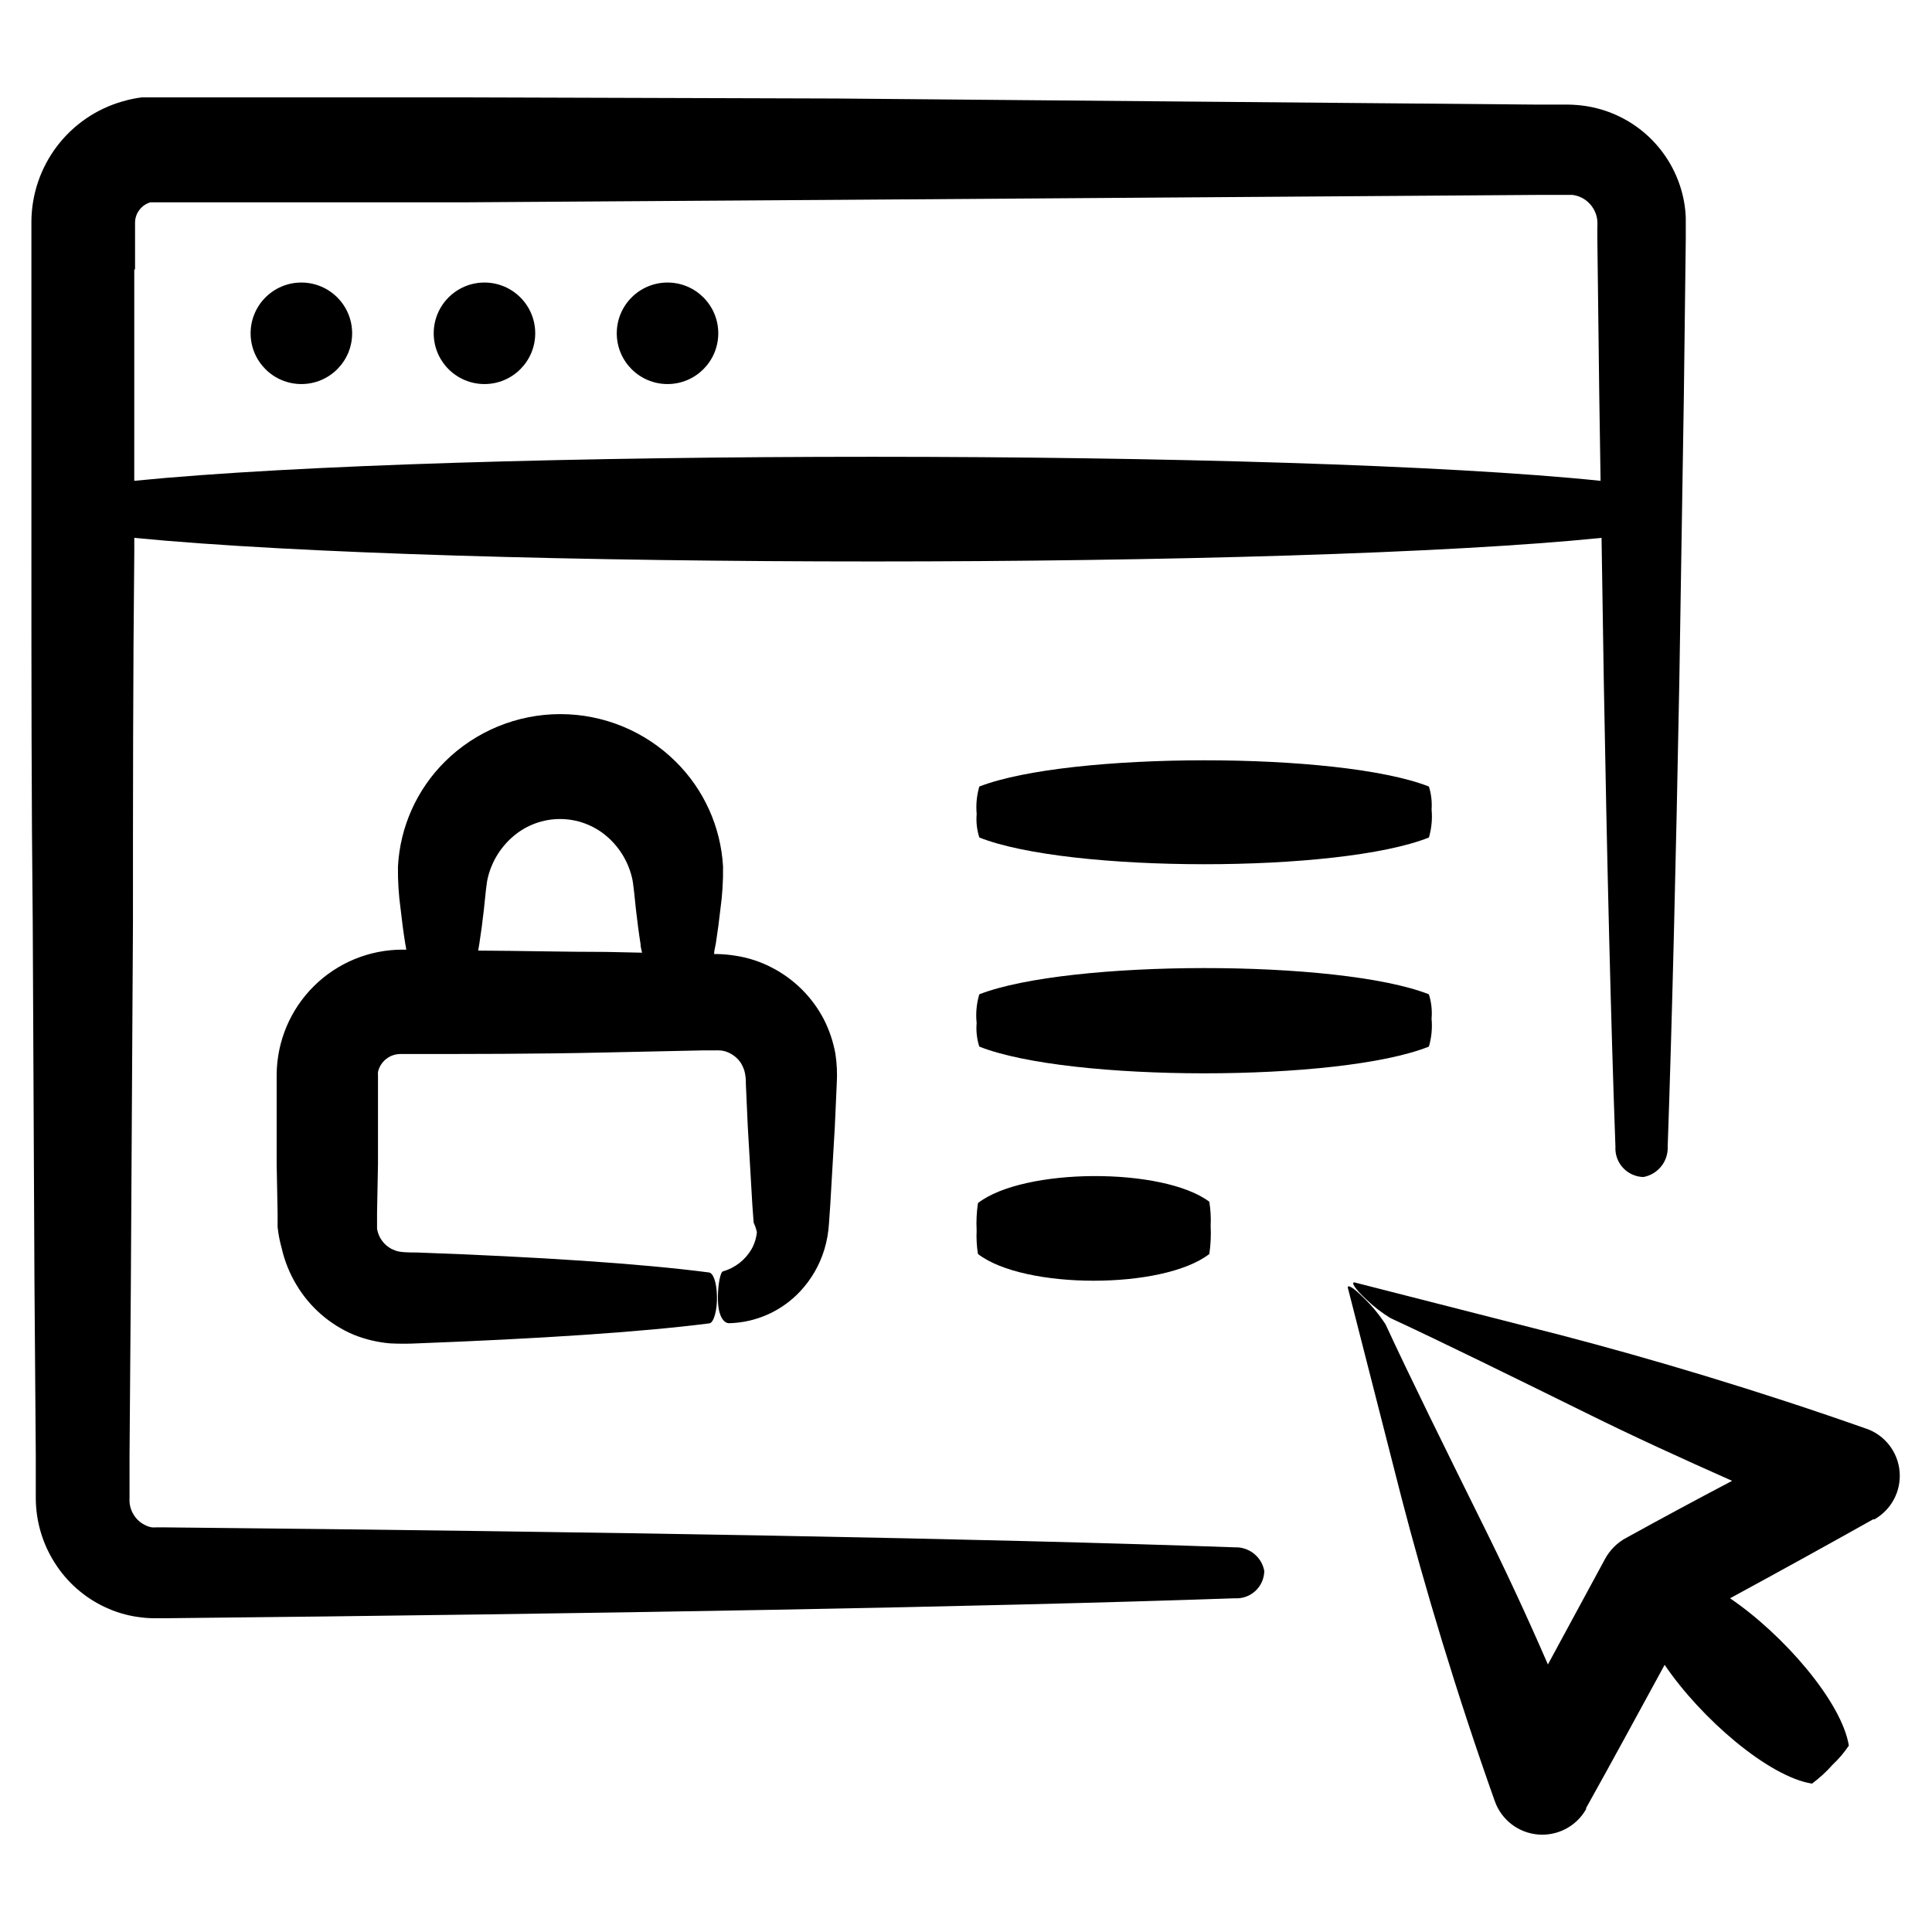
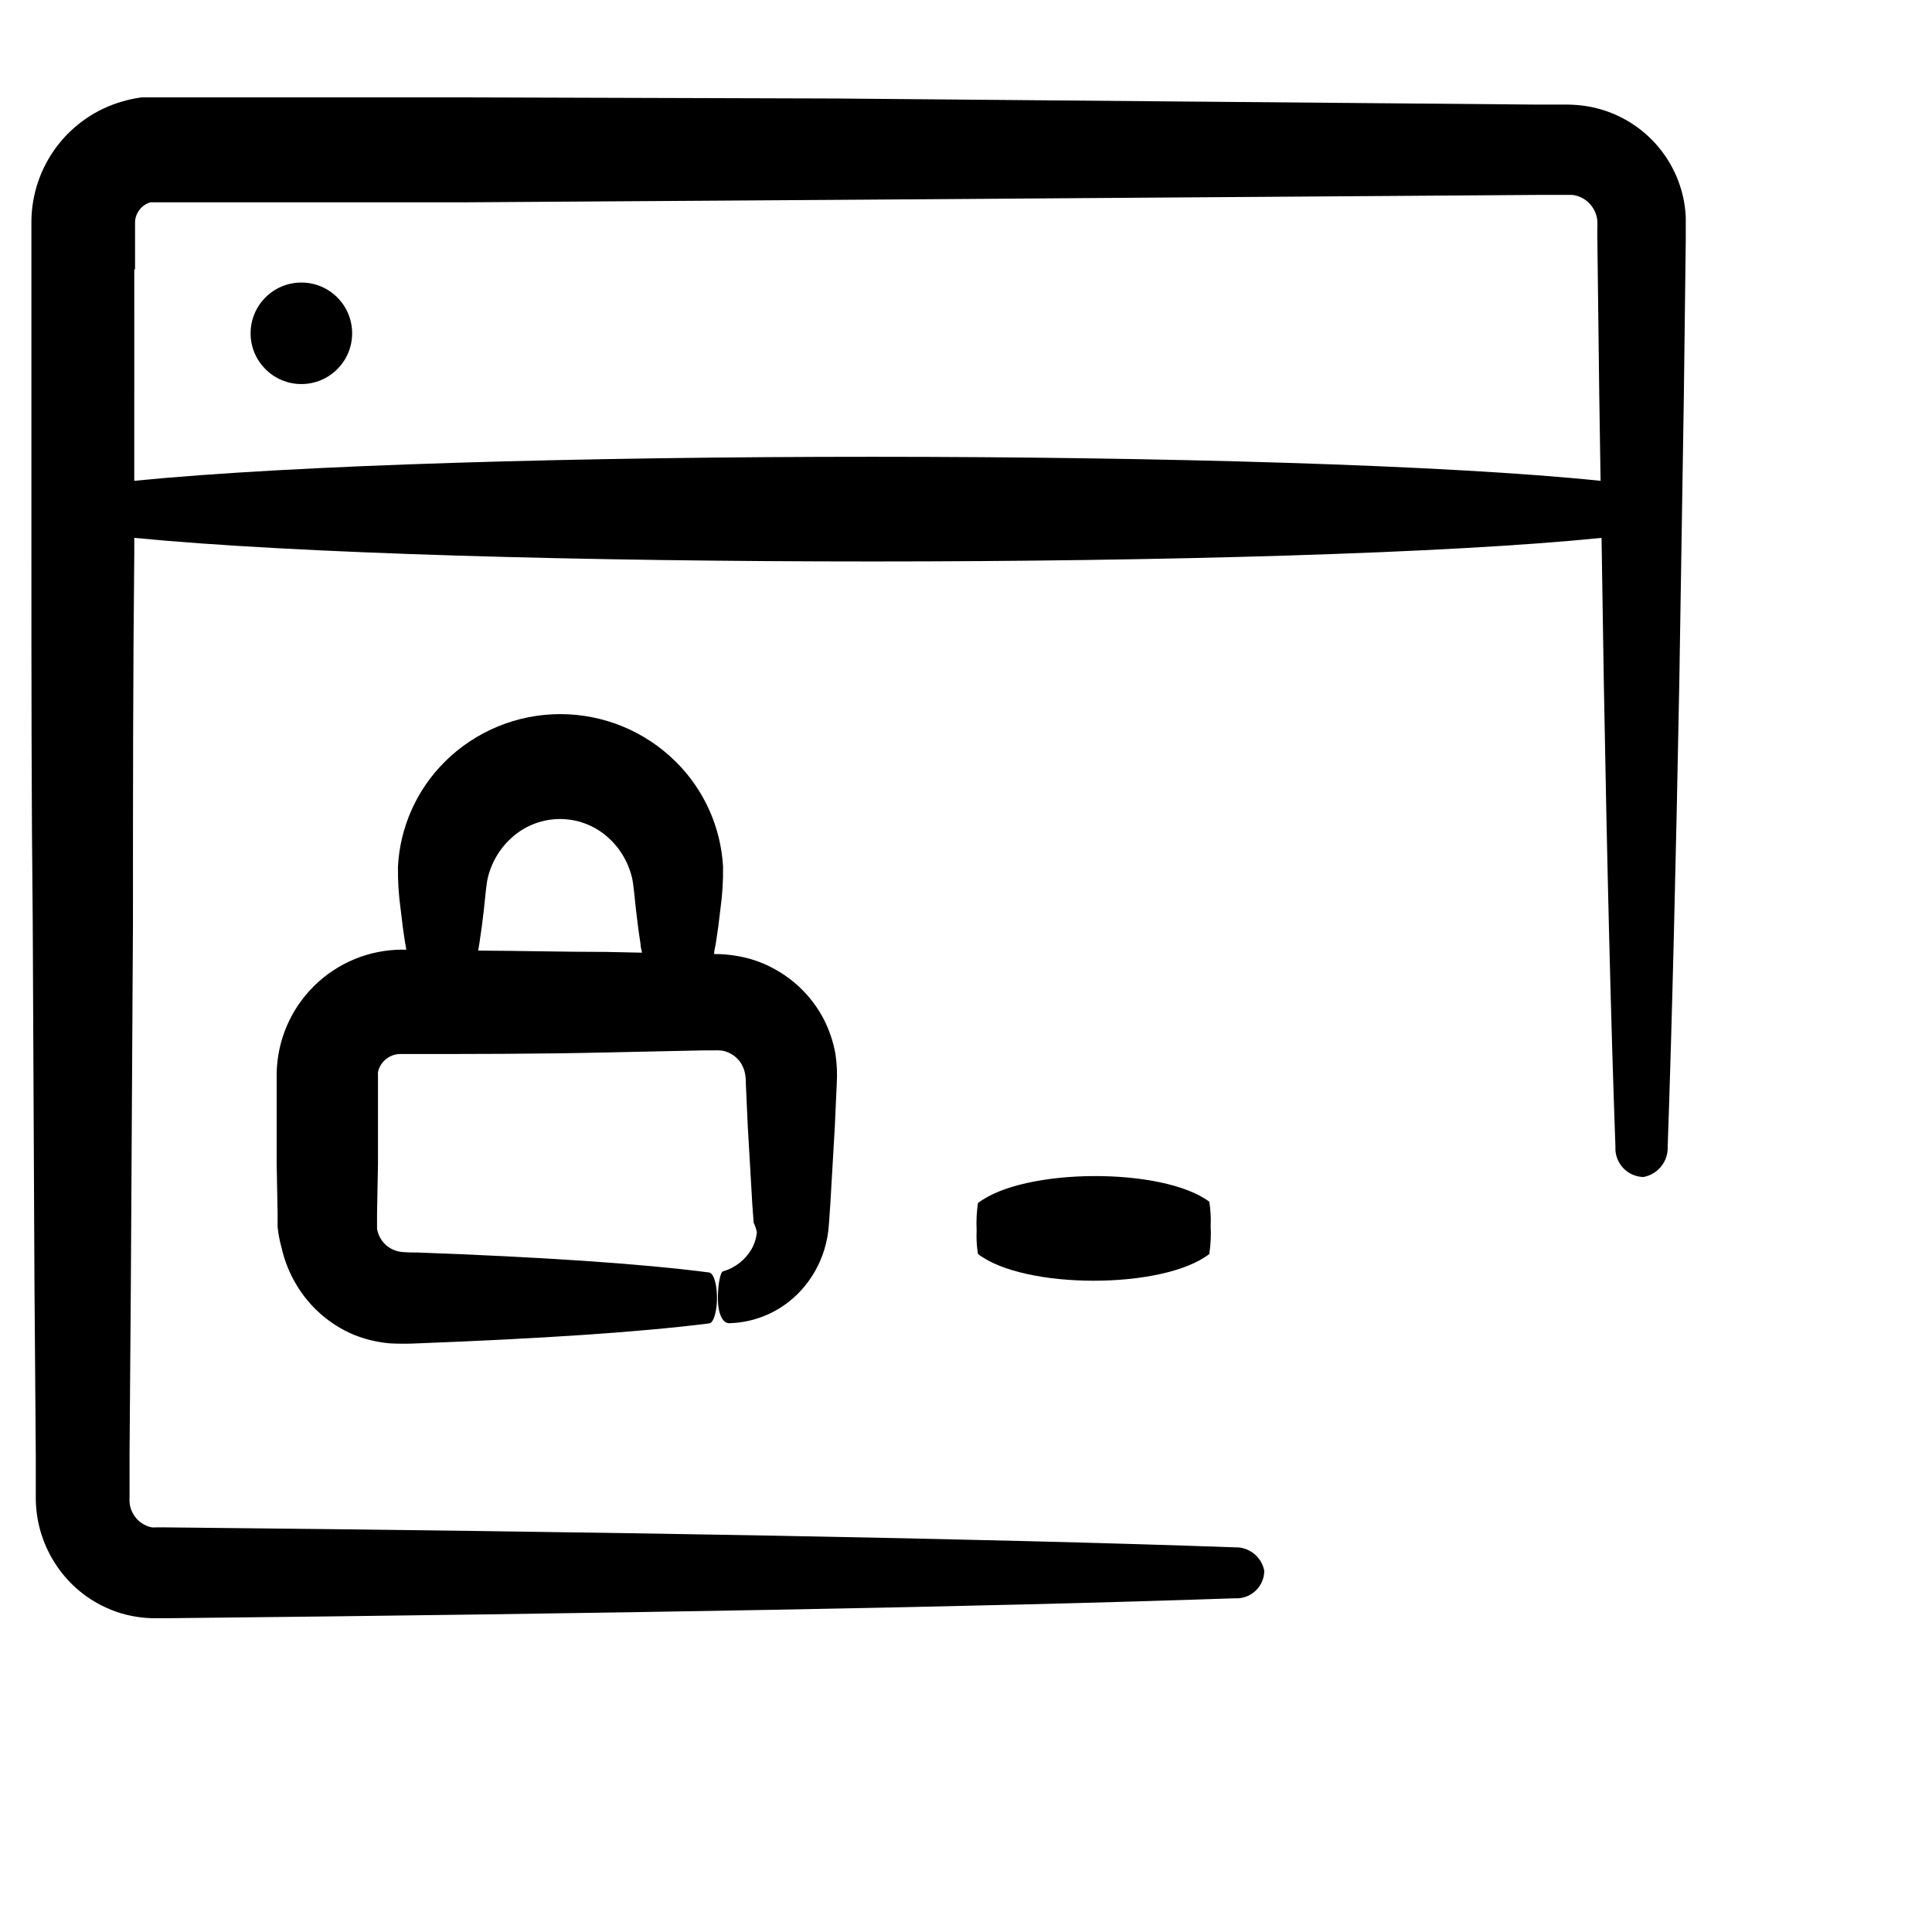
<svg xmlns="http://www.w3.org/2000/svg" fill="#000000" width="800px" height="800px" version="1.1" viewBox="144 144 512 512">
  <g>
-     <path d="m639.05 522.78c-29.223-10.328-57.785-18.793-81.316-24.938l-54.66-13.957c-1.211-0.301 0 1.715 2.922 4.383 1.965 1.922 4.148 3.613 6.5 5.039 14.105 6.551 32.195 15.469 51.941 25.191 12.09 5.996 25.191 11.992 38.594 17.938-9.27 4.871-18.625 9.91-28.062 15.113v-0.004c-2.394 1.285-4.359 3.25-5.644 5.644-5.039 9.27-10.078 18.59-15.113 27.91-5.742-13.25-11.637-25.844-17.582-37.785-9.773-19.75-18.844-38.09-25.441-52.348h-0.004c-1.742-2.688-3.805-5.16-6.144-7.356-2.418-2.418-4.082-3.375-3.828-2.266l14.156 55.418c6.144 23.68 14.66 52.145 24.789 80.609 1.762 4.914 6.227 8.348 11.426 8.789 5.203 0.445 10.184-2.18 12.754-6.723v-0.301c6.902-12.344 13.855-25.191 20.809-37.938 9.672 14.258 27.508 29.625 39.047 31.488 2-1.484 3.84-3.172 5.488-5.039 1.613-1.516 3.047-3.203 4.285-5.039-1.863-11.539-17.18-29.32-31.488-39.047 12.898-7.004 25.594-14.008 37.887-20.906h0.352c4.527-2.547 7.144-7.504 6.699-12.68-0.445-5.176-3.871-9.613-8.766-11.352z" />
    <path d="m171.88 569.93c2.711 1.277 5.598 2.141 8.562 2.57 1.469 0.223 2.949 0.344 4.434 0.352h2.973c116.83-1.211 216.64-2.973 283.34-5.289 2.019 0.137 4.004-0.562 5.492-1.934 1.488-1.375 2.344-3.297 2.367-5.32-0.699-3.75-4.051-6.414-7.859-6.25-66.504-2.367-166.56-4.133-283.34-5.289h-2.519c-0.352 0.027-0.703 0.027-1.059 0-0.668-0.109-1.316-0.328-1.914-0.656-1.238-0.613-2.269-1.578-2.973-2.769-0.789-1.281-1.156-2.781-1.055-4.281v-11.285l0.352-45.949 0.555-95.219c0-32.344 0-65.242 0.352-98.344v-3.727c85.648 8.363 307.32 8.312 388.84 0l0.605 38.492c0.855 47.914 1.863 89.578 3.074 122.83v-0.004c-0.125 2.062 0.594 4.082 1.988 5.606 1.398 1.52 3.352 2.406 5.414 2.457 3.863-0.703 6.613-4.141 6.449-8.062 1.16-33.25 2.168-74.867 3.074-122.83l1.211-76.328 0.504-41.211v-2.621-3.223c-0.113-2.844-0.621-5.66-1.512-8.363-1.812-5.527-5.129-10.441-9.578-14.188-4.453-3.746-9.859-6.18-15.613-7.023-1.453-0.211-2.918-0.328-4.383-0.352h-8.211l-185.71-1.613-98.344-0.301h-83.176-2.672c-1.703 0.223-3.387 0.574-5.039 1.059-6.926 1.969-13.027 6.133-17.387 11.867-4.359 5.731-6.742 12.723-6.797 19.922v37.633 49.879c0 33.152 0 66 0.352 98.344l0.457 95.32 0.352 45.949v11.285c0.023 6.07 1.77 12.012 5.039 17.129 3.231 5.113 7.863 9.188 13.352 11.738zm7.91-354.53v-12.445c0.012-1.203 0.418-2.371 1.156-3.324 0.727-0.977 1.754-1.684 2.922-2.016h83.582l98.293-0.652 185.7-1.309h8.16 1.059l0.004-0.004c1.379 0.16 2.688 0.699 3.777 1.562 1.094 0.871 1.93 2.019 2.418 3.324 0.25 0.648 0.402 1.324 0.453 2.016 0.035 0.688 0.035 1.379 0 2.066v2.621l0.504 41.211 0.352 22.973c-81.918-8.465-303.09-8.516-388.59 0l0.004-56.023z" />
-     <path d="m522.68 352.44c-23.73-9.32-95.422-9.219-119.15 0-0.688 2.356-0.926 4.816-0.703 7.258-0.18 2.106 0.062 4.231 0.703 6.246 23.73 9.422 95.422 9.473 119.15 0 0.699-2.402 0.938-4.914 0.707-7.406 0.145-2.059-0.094-4.125-0.707-6.098z" />
-     <path d="m523.38 413.95c0.191-2.176-0.051-4.367-0.707-6.449-23.73-9.32-95.422-9.219-119.15 0-0.734 2.465-0.973 5.051-0.703 7.609-0.18 2.109 0.062 4.231 0.703 6.246 23.73 9.422 95.422 9.473 119.15 0 0.699-2.402 0.938-4.914 0.707-7.406z" />
    <path d="m403.17 462.82c-0.355 2.398-0.473 4.832-0.352 7.254-0.098 2.09 0.02 4.184 0.352 6.246 12.191 9.422 49.07 9.473 61.312 0 0.363-2.449 0.48-4.93 0.355-7.406 0.105-2.156-0.016-4.316-0.355-6.445-12.242-9.172-49.121-9.07-61.312 0.352z" />
    <path d="m335.66 480.91c-0.754 0-1.461 3.629-1.41 7.508 0.051 3.879 1.309 6.246 2.973 6.246 7.215-0.172 14.051-3.262 18.945-8.566 2.902-3.133 5.059-6.891 6.297-10.98 0.664-2.195 1.07-4.461 1.211-6.75l0.352-5.039 1.211-20.809 0.504-11.234h-0.004c0.176-2.691 0.059-5.394-0.352-8.062-0.57-3.133-1.586-6.172-3.023-9.016-3.051-5.898-7.856-10.703-13.754-13.754-3.023-1.59-6.293-2.66-9.672-3.176-1.668-0.27-3.352-0.422-5.039-0.453h-0.656c0-0.906 0.301-1.812 0.453-2.769 0.453-2.871 0.855-5.894 1.211-9.07 0.523-3.754 0.762-7.543 0.707-11.336-0.59-10.504-5.062-20.414-12.547-27.809-8.133-8.066-19.125-12.594-30.582-12.594-11.453 0-22.445 4.527-30.578 12.594-7.457 7.402-11.895 17.316-12.445 27.809-0.051 3.758 0.184 7.516 0.703 11.234 0.352 3.176 0.754 6.246 1.211 9.07l0.301 1.715h-1.008v-0.004c-8.793 0-17.23 3.473-23.477 9.664-6.246 6.188-9.793 14.594-9.875 23.387v23.68l0.25 13.098v3.731h0.004c0.203 1.855 0.559 3.691 1.059 5.492 0.781 3.445 2.106 6.742 3.93 9.773 3.508 5.891 8.801 10.512 15.113 13.199 3.09 1.25 6.352 2.031 9.672 2.316 2.418 0.125 4.84 0.125 7.254 0 31.891-1.211 59.148-2.973 77.285-5.289 1.258 0 2.215-3.477 2.117-7.254-0.102-3.777-1.008-6.098-2.117-6.246-18.137-2.367-45.344-4.133-77.285-5.289-5.039 0-5.391-0.301-6.953-1.008l0.004-0.004c-1.336-0.73-2.41-1.855-3.074-3.223-0.312-0.656-0.535-1.352-0.656-2.066-0.02-0.371-0.02-0.738 0-1.109v-3.023l0.25-13.098v-23.277h0.004c-0.031-0.352-0.031-0.703 0-1.055 0.629-2.754 3.066-4.715 5.894-4.738 18.188 0 36.426 0 54.059-0.402l25.996-0.555h3.176-0.004c0.438-0.023 0.875-0.023 1.312 0 0.742 0.016 1.477 0.168 2.164 0.453 1.434 0.566 2.66 1.551 3.527 2.82 0.395 0.652 0.719 1.344 0.957 2.066 0.301 1.133 0.438 2.305 0.402 3.477l0.504 11.234 1.211 20.809 0.352 4.785c0.379 0.805 0.668 1.652 0.855 2.519-0.156 1.613-0.652 3.18-1.461 4.586-1.66 2.809-4.324 4.879-7.457 5.793zm-30.883-84.641c-11.184 0-22.57-0.301-34.059-0.352l0.301-1.762c0.453-2.871 0.855-5.894 1.211-9.07 0.352-3.176 0.656-7.152 1.109-8.715 1.078-4.262 3.477-8.07 6.852-10.883 3.426-2.867 7.754-4.438 12.219-4.438s8.789 1.57 12.219 4.438c3.359 2.816 5.742 6.625 6.801 10.883 0.453 1.562 0.754 5.691 1.109 8.715 0.352 3.023 0.754 6.246 1.211 9.07 0 0.805 0.25 1.562 0.402 2.316z" />
-     <path d="m285.84 232.33c0 7.43-6.023 13.449-13.453 13.449-7.43 0-13.449-6.019-13.449-13.449 0-7.43 6.019-13.453 13.449-13.453 7.43 0 13.453 6.023 13.453 13.453" />
-     <path d="m334.35 232.33c0 7.43-6.023 13.449-13.449 13.449-7.43 0-13.453-6.019-13.453-13.449 0-7.43 6.023-13.453 13.453-13.453 7.426 0 13.449 6.023 13.449 13.453" />
    <path d="m237.32 232.33c0 7.43-6.023 13.449-13.453 13.449-7.43 0-13.453-6.019-13.453-13.449 0-7.43 6.023-13.453 13.453-13.453 7.43 0 13.453 6.023 13.453 13.453" />
  </g>
</svg>